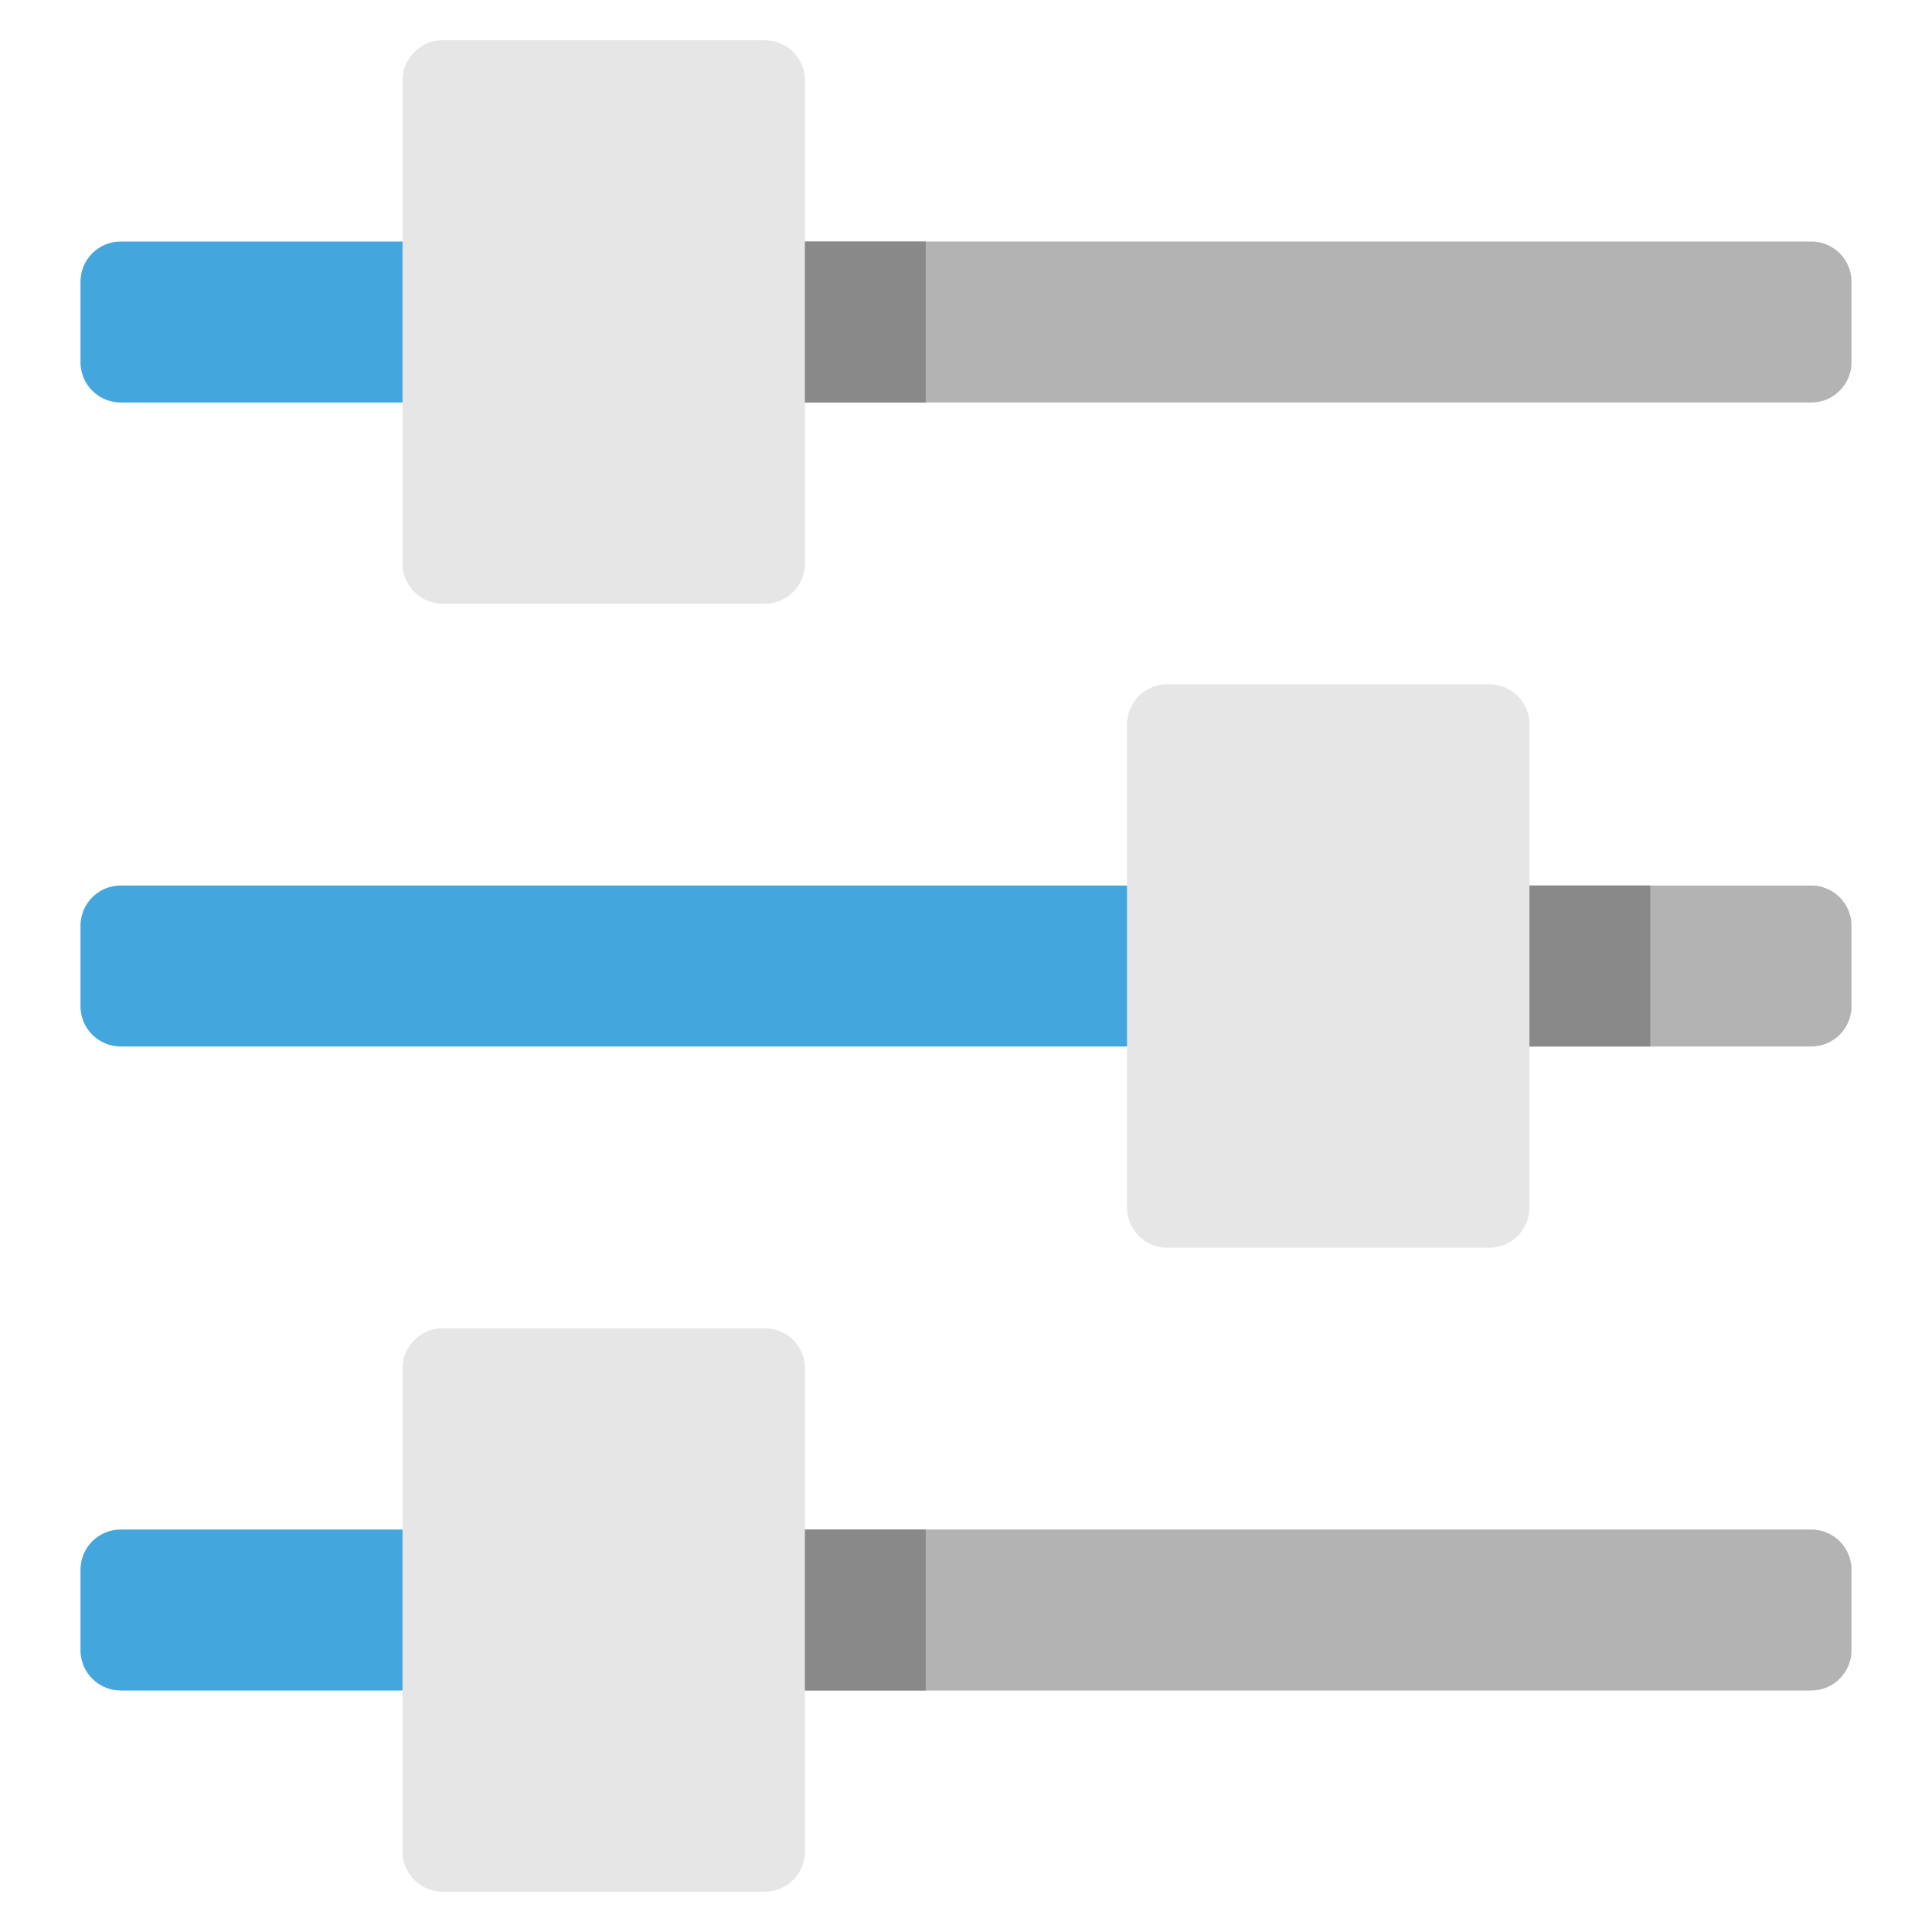
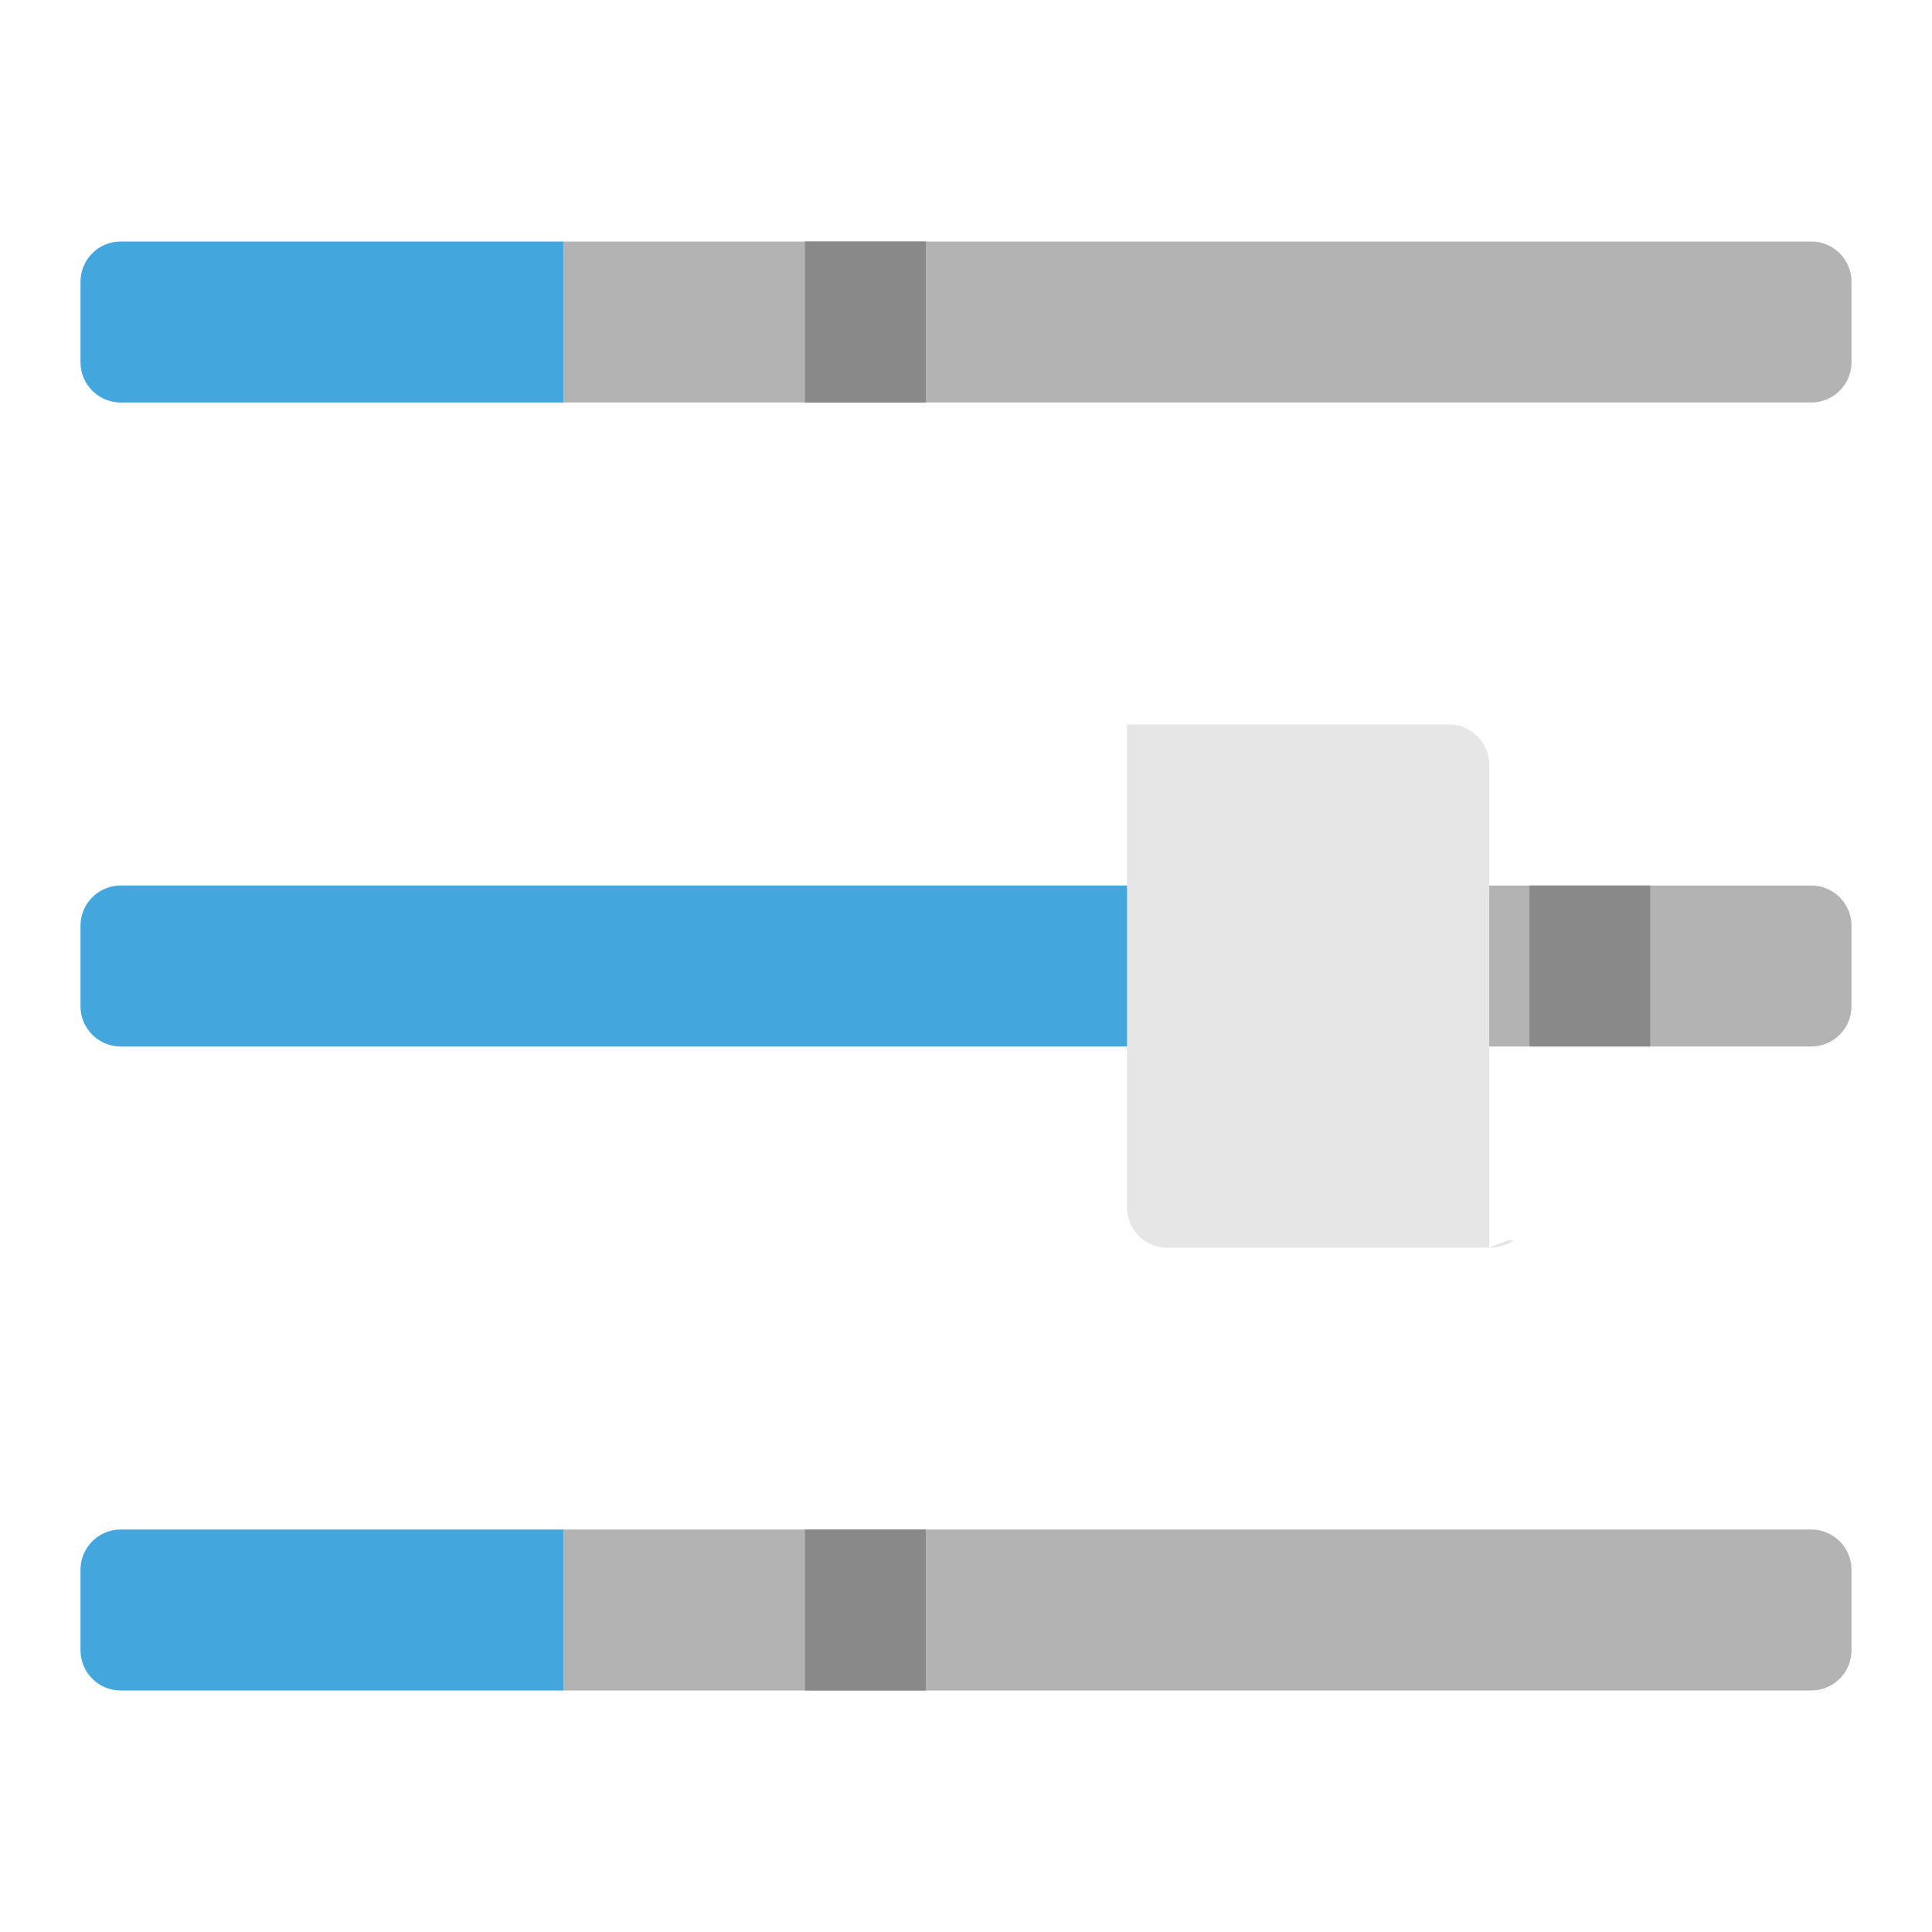
<svg xmlns="http://www.w3.org/2000/svg" x="0px" y="0px" width="48px" height="48px" viewBox="0 0 48 48">
  <g>
    <path fill="#B3B3B3" d="M45,10H14V6h31c0.552,0,1,0.448,1,1v2C46,9.552,45.552,10,45,10z" />
    <path fill="#43A6DD" d="M14,10H3c-0.552,0-1-0.448-1-1V7c0-0.552,0.448-1,1-1h11V10z" />
    <path fill="#B3B3B3" d="M45,26H32v-4h13c0.552,0,1,0.448,1,1v2C46,25.552,45.552,26,45,26z" />
    <path fill="#43A6DD" d="M32,26H3c-0.552,0-1-0.448-1-1v-2c0-0.552,0.448-1,1-1h29V26z" />
    <path fill="#B3B3B3" d="M45,42H14v-4h31c0.552,0,1,0.448,1,1v2C46,41.552,45.552,42,45,42z" />
    <path fill="#43A6DD" d="M14,42H3c-0.552,0-1-0.448-1-1v-2c0-0.552,0.448-1,1-1h11V42z" />
-     <path fill="#E6E6E6" d="M19,15h-8c-0.552,0-1-0.448-1-1V2c0-0.552,0.448-1,1-1h8c0.552,0,1,0.448,1,1v12 C20,14.552,19.552,15,19,15z" />
-     <path fill="#E6E6E6" d="M37,31h-8c-0.552,0-1-0.448-1-1V18c0-0.552,0.448-1,1-1h8c0.552,0,1,0.448,1,1v12 C38,30.552,37.552,31,37,31z" />
-     <path fill="#E6E6E6" d="M19,47h-8c-0.552,0-1-0.448-1-1V34c0-0.552,0.448-1,1-1h8c0.552,0,1,0.448,1,1v12 C20,46.552,19.552,47,19,47z" />
+     <path fill="#E6E6E6" d="M37,31h-8c-0.552,0-1-0.448-1-1V18h8c0.552,0,1,0.448,1,1v12 C38,30.552,37.552,31,37,31z" />
    <rect x="20" y="6" fill="#898989" width="3" height="4" />
    <rect x="38" y="22" fill="#898989" width="3" height="4" />
    <rect x="20" y="38" fill="#898989" width="3" height="4" />
  </g>
</svg>